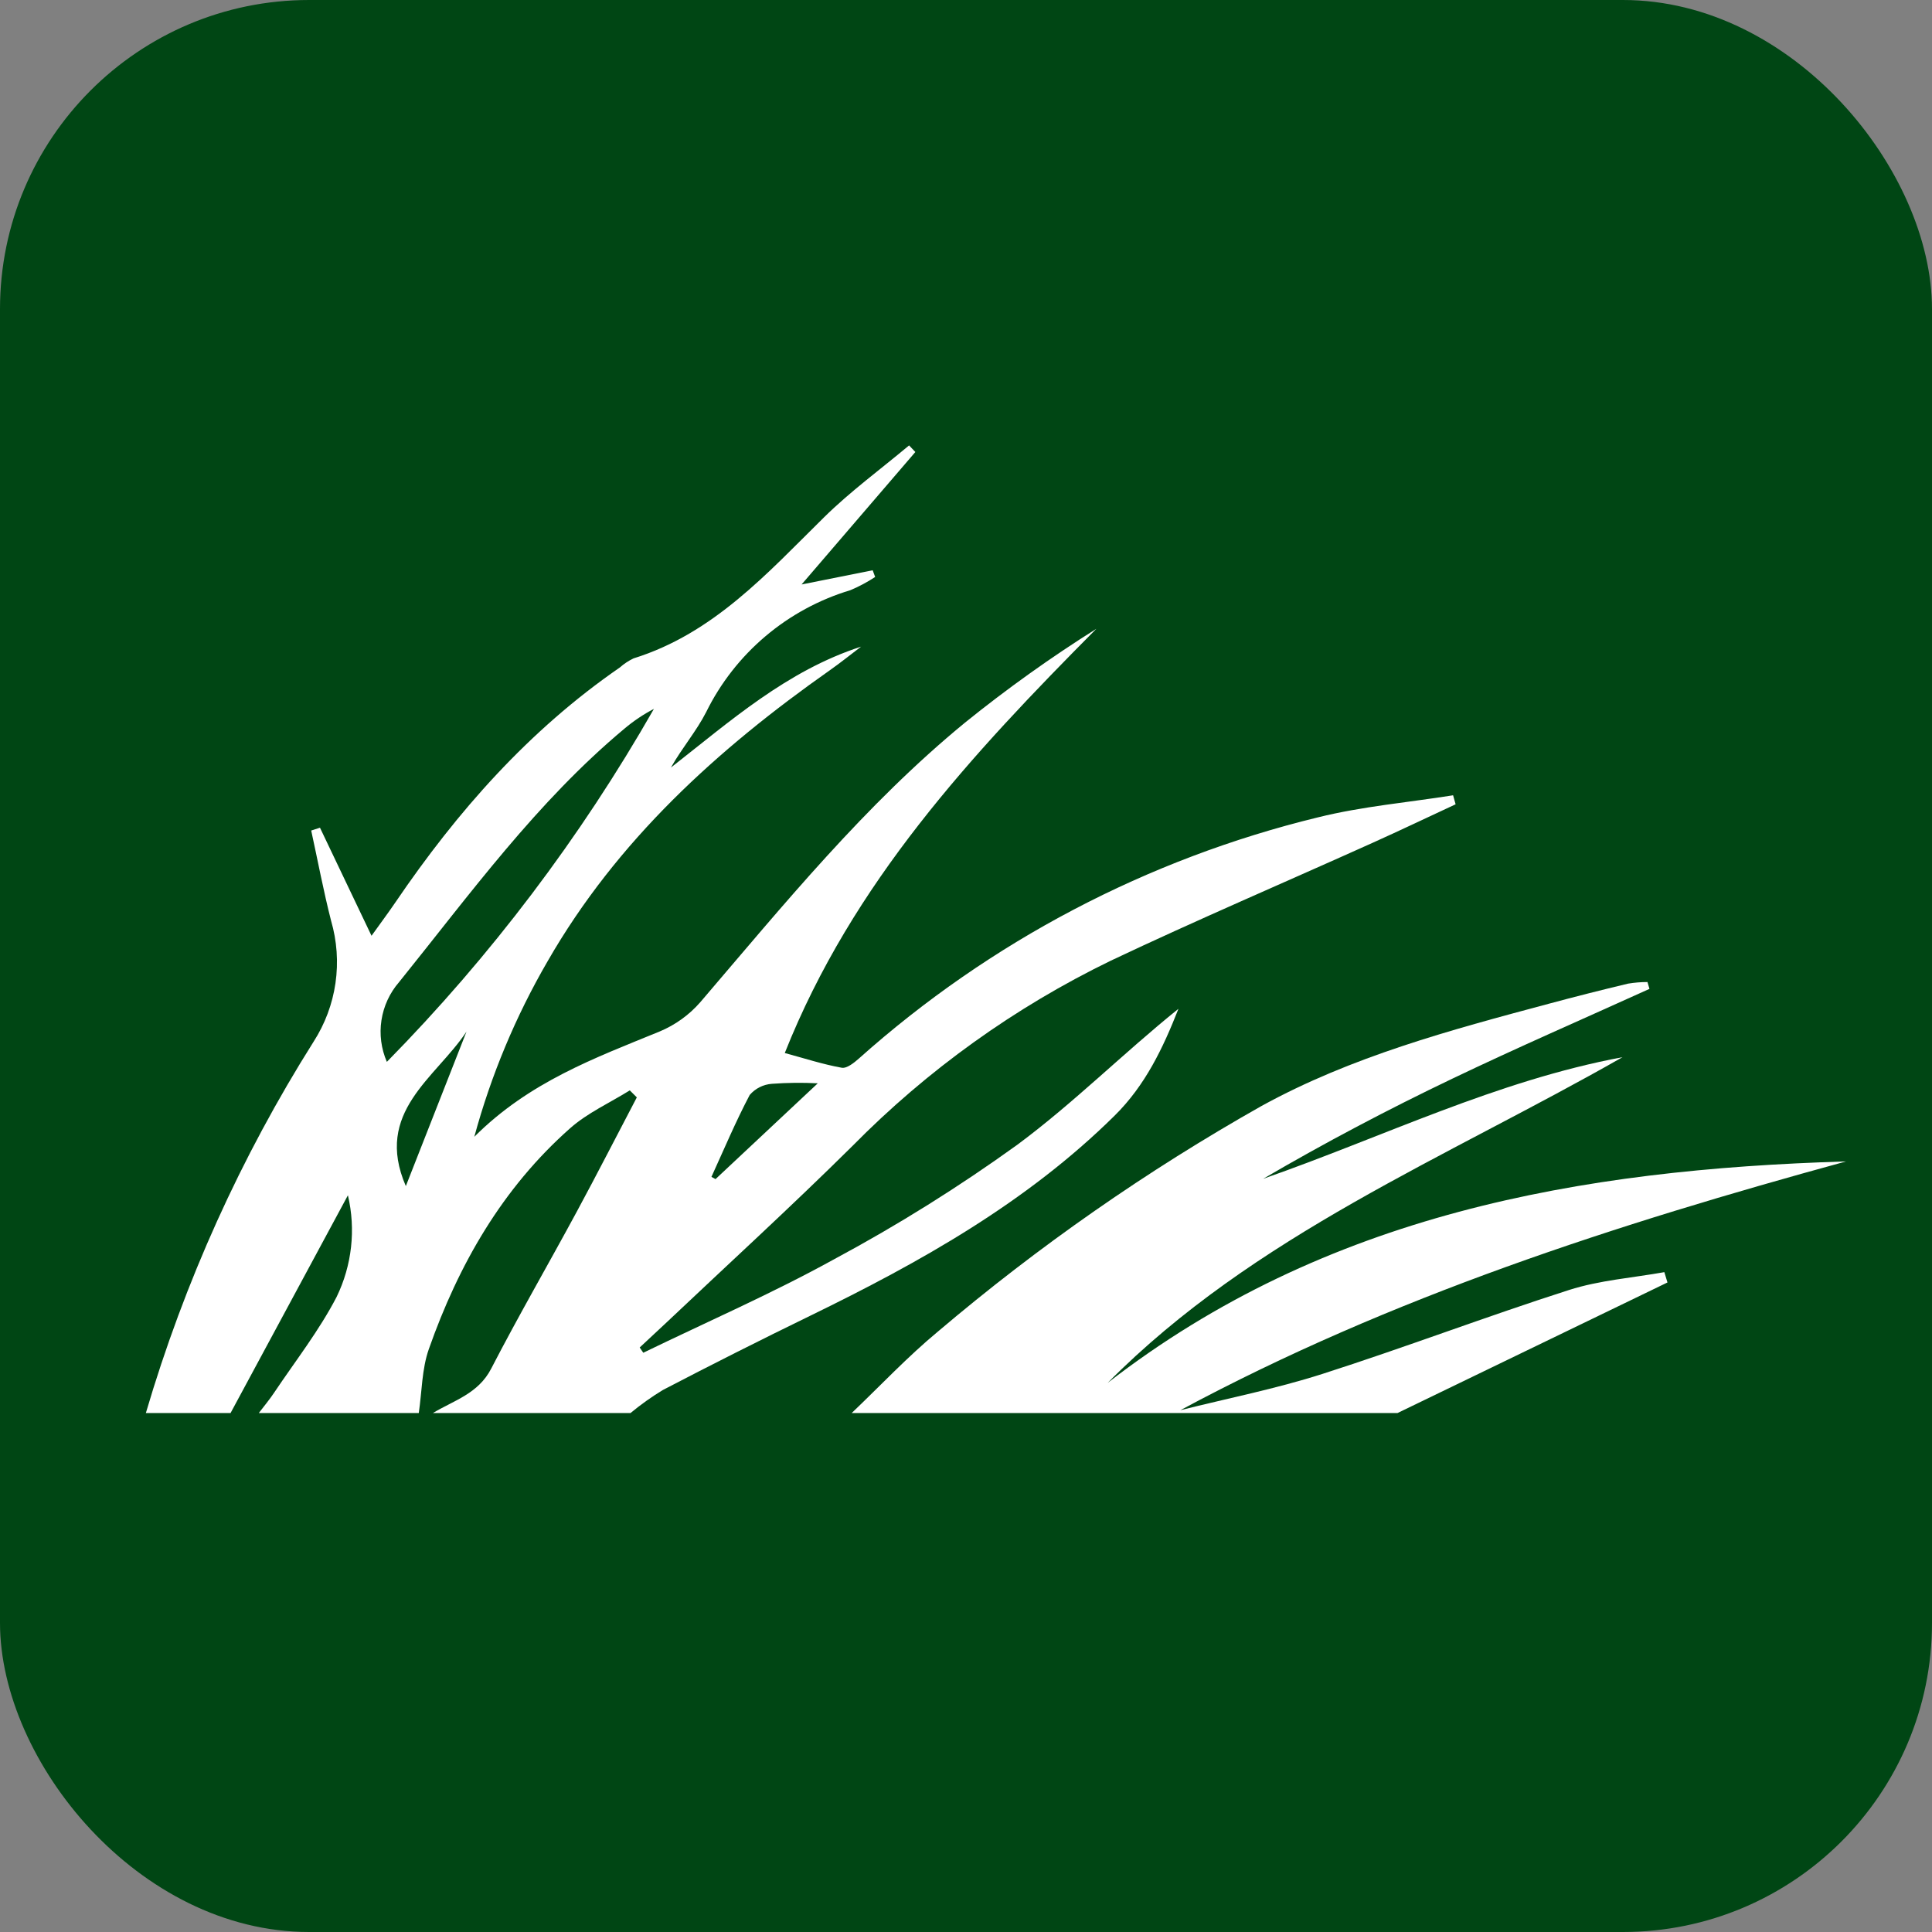
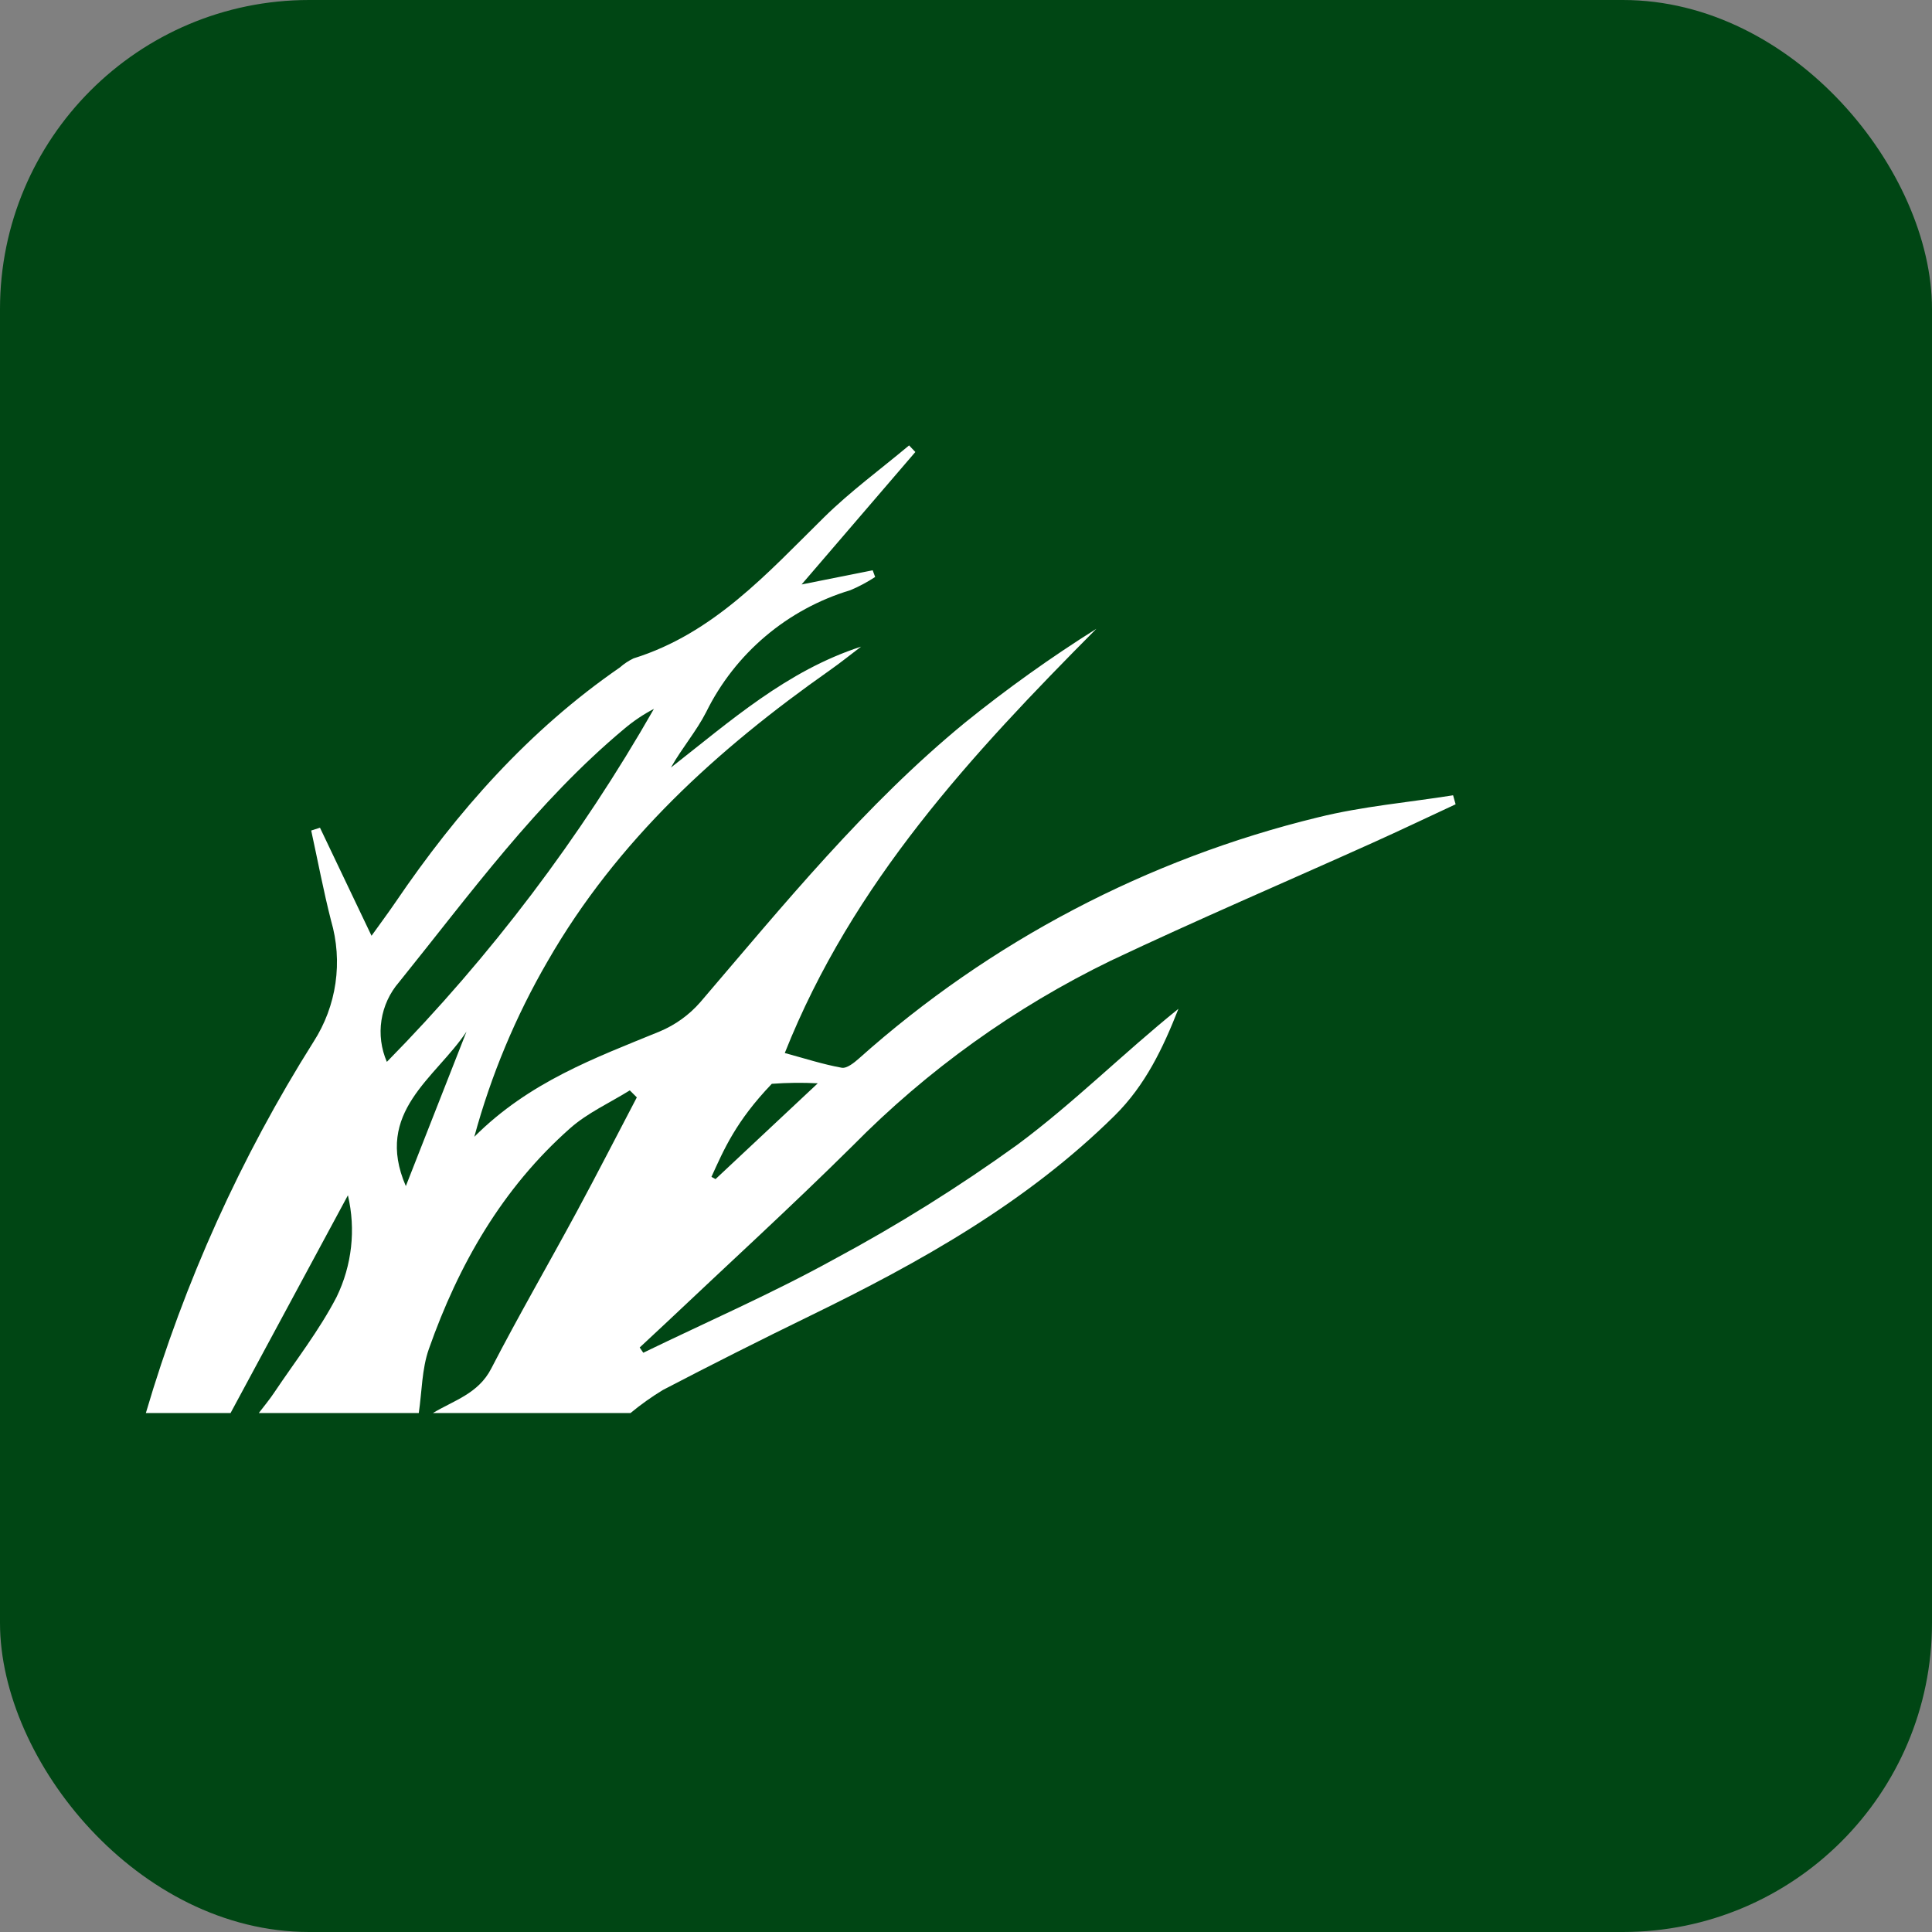
<svg xmlns="http://www.w3.org/2000/svg" width="50" height="50" viewBox="0 0 50 50" fill="none">
  <rect x="0" y="0" width="50" height="50" fill="#808080" stroke="none" />
  <rect width="50" height="50" rx="8" fill="#004614" />
-   <path d="M3.775 36.569C4.772 33.181 6.232 29.947 8.115 26.96C8.411 26.5 8.604 25.983 8.682 25.443C8.76 24.902 8.721 24.351 8.568 23.827C8.371 23.056 8.224 22.272 8.054 21.494L8.281 21.421L9.615 24.218C9.853 23.885 10.05 23.622 10.235 23.35C11.832 21 13.687 18.898 16.043 17.273C16.149 17.179 16.268 17.1 16.396 17.039C18.466 16.394 19.852 14.84 21.327 13.387C22.009 12.715 22.791 12.144 23.527 11.527L23.689 11.698L20.745 15.126L22.585 14.759L22.649 14.932C22.445 15.066 22.229 15.181 22.004 15.275C21.2 15.517 20.453 15.922 19.811 16.465C19.17 17.007 18.646 17.676 18.275 18.43C18.022 18.926 17.647 19.36 17.364 19.864C18.901 18.662 20.363 17.358 22.285 16.735C22.017 16.938 21.755 17.15 21.479 17.344C18.566 19.393 15.969 21.749 14.171 24.879C13.344 26.304 12.707 27.83 12.275 29.42C13.699 27.997 15.4 27.38 17.071 26.695C17.476 26.526 17.837 26.266 18.125 25.935C20.288 23.407 22.39 20.821 24.976 18.7C26.06 17.825 27.195 17.014 28.374 16.273C25.152 19.518 22.063 22.84 20.31 27.252C20.829 27.393 21.3 27.546 21.783 27.633C21.915 27.657 22.105 27.504 22.232 27.391C25.62 24.367 29.7 22.225 34.113 21.152C35.254 20.869 36.441 20.767 37.606 20.582C37.628 20.66 37.65 20.737 37.671 20.815C36.952 21.149 36.235 21.492 35.512 21.817C33.258 22.832 30.984 23.804 28.75 24.861C26.263 26.068 24 27.691 22.059 29.66C20.475 31.229 18.827 32.733 17.206 34.266C16.99 34.469 16.772 34.671 16.555 34.873L16.648 35.009C18.299 34.208 19.987 33.473 21.591 32.587C23.233 31.706 24.815 30.717 26.327 29.627C27.78 28.551 29.071 27.256 30.498 26.108C30.098 27.125 29.642 28.085 28.85 28.869C26.564 31.129 23.812 32.667 20.957 34.057C19.682 34.678 18.415 35.316 17.157 35.972C16.863 36.15 16.583 36.35 16.318 36.569H11.204C11.747 36.242 12.377 36.069 12.711 35.422C13.417 34.056 14.189 32.724 14.92 31.371C15.452 30.387 15.961 29.39 16.481 28.4C16.42 28.34 16.359 28.279 16.299 28.219C15.78 28.542 15.206 28.8 14.755 29.199C12.999 30.751 11.867 32.729 11.098 34.915C10.916 35.432 10.92 36.016 10.838 36.569H6.698C6.831 36.394 6.973 36.225 7.095 36.042C7.644 35.222 8.26 34.436 8.711 33.565C9.109 32.748 9.212 31.818 9.004 30.934C7.94 32.908 6.954 34.739 5.967 36.569L3.775 36.569ZM10.012 27.481C12.7 24.747 15.023 21.676 16.923 18.346C16.653 18.486 16.399 18.657 16.166 18.853C13.893 20.749 12.167 23.136 10.328 25.417C10.086 25.696 9.928 26.038 9.872 26.404C9.816 26.769 9.865 27.142 10.012 27.481ZM18.412 30.457L18.518 30.515L21.164 28.036C20.767 28.015 20.37 28.02 19.974 28.049C19.752 28.066 19.547 28.169 19.402 28.338C19.039 29.027 18.736 29.747 18.412 30.457ZM10.503 30.696C11.045 29.315 11.559 28.007 12.073 26.698C11.278 27.9 9.671 28.775 10.503 30.696Z" fill="white" />
-   <path d="M22.042 36.569C22.785 35.861 23.491 35.108 24.28 34.455C26.879 32.25 29.682 30.297 32.651 28.621C34.974 27.345 37.528 26.66 40.074 25.979C40.758 25.795 41.445 25.621 42.135 25.456C42.3 25.429 42.468 25.415 42.636 25.415L42.688 25.592C40.986 26.364 39.271 27.109 37.586 27.916C35.922 28.712 34.289 29.572 32.691 30.507C35.785 29.427 38.733 27.968 41.99 27.36C37.417 29.969 32.46 31.965 28.666 35.789C34.298 31.425 40.89 30.262 47.775 30.058C41.842 31.681 36.006 33.563 30.547 36.496C31.775 36.188 33.023 35.942 34.227 35.556C36.365 34.871 38.467 34.07 40.606 33.385C41.396 33.132 42.248 33.071 43.073 32.923L43.154 33.19L36.168 36.569L22.042 36.569Z" fill="white" />
+   <path d="M3.775 36.569C4.772 33.181 6.232 29.947 8.115 26.96C8.411 26.5 8.604 25.983 8.682 25.443C8.76 24.902 8.721 24.351 8.568 23.827C8.371 23.056 8.224 22.272 8.054 21.494L8.281 21.421L9.615 24.218C9.853 23.885 10.05 23.622 10.235 23.35C11.832 21 13.687 18.898 16.043 17.273C16.149 17.179 16.268 17.1 16.396 17.039C18.466 16.394 19.852 14.84 21.327 13.387C22.009 12.715 22.791 12.144 23.527 11.527L23.689 11.698L20.745 15.126L22.585 14.759L22.649 14.932C22.445 15.066 22.229 15.181 22.004 15.275C21.2 15.517 20.453 15.922 19.811 16.465C19.17 17.007 18.646 17.676 18.275 18.43C18.022 18.926 17.647 19.36 17.364 19.864C18.901 18.662 20.363 17.358 22.285 16.735C22.017 16.938 21.755 17.15 21.479 17.344C18.566 19.393 15.969 21.749 14.171 24.879C13.344 26.304 12.707 27.83 12.275 29.42C13.699 27.997 15.4 27.38 17.071 26.695C17.476 26.526 17.837 26.266 18.125 25.935C20.288 23.407 22.39 20.821 24.976 18.7C26.06 17.825 27.195 17.014 28.374 16.273C25.152 19.518 22.063 22.84 20.31 27.252C20.829 27.393 21.3 27.546 21.783 27.633C21.915 27.657 22.105 27.504 22.232 27.391C25.62 24.367 29.7 22.225 34.113 21.152C35.254 20.869 36.441 20.767 37.606 20.582C37.628 20.66 37.65 20.737 37.671 20.815C36.952 21.149 36.235 21.492 35.512 21.817C33.258 22.832 30.984 23.804 28.75 24.861C26.263 26.068 24 27.691 22.059 29.66C20.475 31.229 18.827 32.733 17.206 34.266C16.99 34.469 16.772 34.671 16.555 34.873L16.648 35.009C18.299 34.208 19.987 33.473 21.591 32.587C23.233 31.706 24.815 30.717 26.327 29.627C27.78 28.551 29.071 27.256 30.498 26.108C30.098 27.125 29.642 28.085 28.85 28.869C26.564 31.129 23.812 32.667 20.957 34.057C19.682 34.678 18.415 35.316 17.157 35.972C16.863 36.15 16.583 36.35 16.318 36.569H11.204C11.747 36.242 12.377 36.069 12.711 35.422C13.417 34.056 14.189 32.724 14.92 31.371C15.452 30.387 15.961 29.39 16.481 28.4C16.42 28.34 16.359 28.279 16.299 28.219C15.78 28.542 15.206 28.8 14.755 29.199C12.999 30.751 11.867 32.729 11.098 34.915C10.916 35.432 10.92 36.016 10.838 36.569H6.698C6.831 36.394 6.973 36.225 7.095 36.042C7.644 35.222 8.26 34.436 8.711 33.565C9.109 32.748 9.212 31.818 9.004 30.934C7.94 32.908 6.954 34.739 5.967 36.569L3.775 36.569ZM10.012 27.481C12.7 24.747 15.023 21.676 16.923 18.346C16.653 18.486 16.399 18.657 16.166 18.853C13.893 20.749 12.167 23.136 10.328 25.417C10.086 25.696 9.928 26.038 9.872 26.404C9.816 26.769 9.865 27.142 10.012 27.481ZM18.412 30.457L18.518 30.515L21.164 28.036C20.767 28.015 20.37 28.02 19.974 28.049C19.039 29.027 18.736 29.747 18.412 30.457ZM10.503 30.696C11.045 29.315 11.559 28.007 12.073 26.698C11.278 27.9 9.671 28.775 10.503 30.696Z" fill="white" />
</svg>